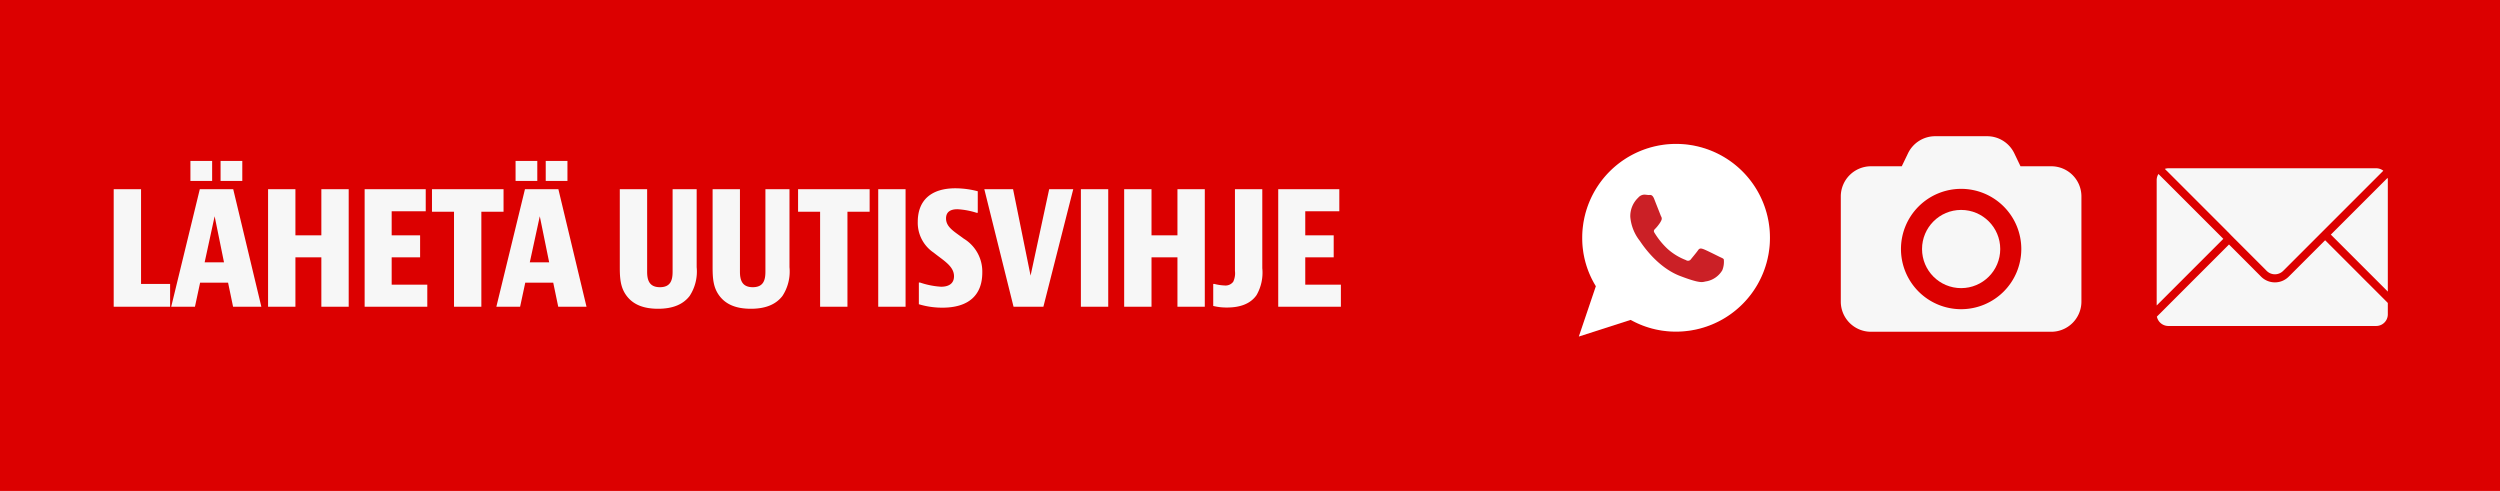
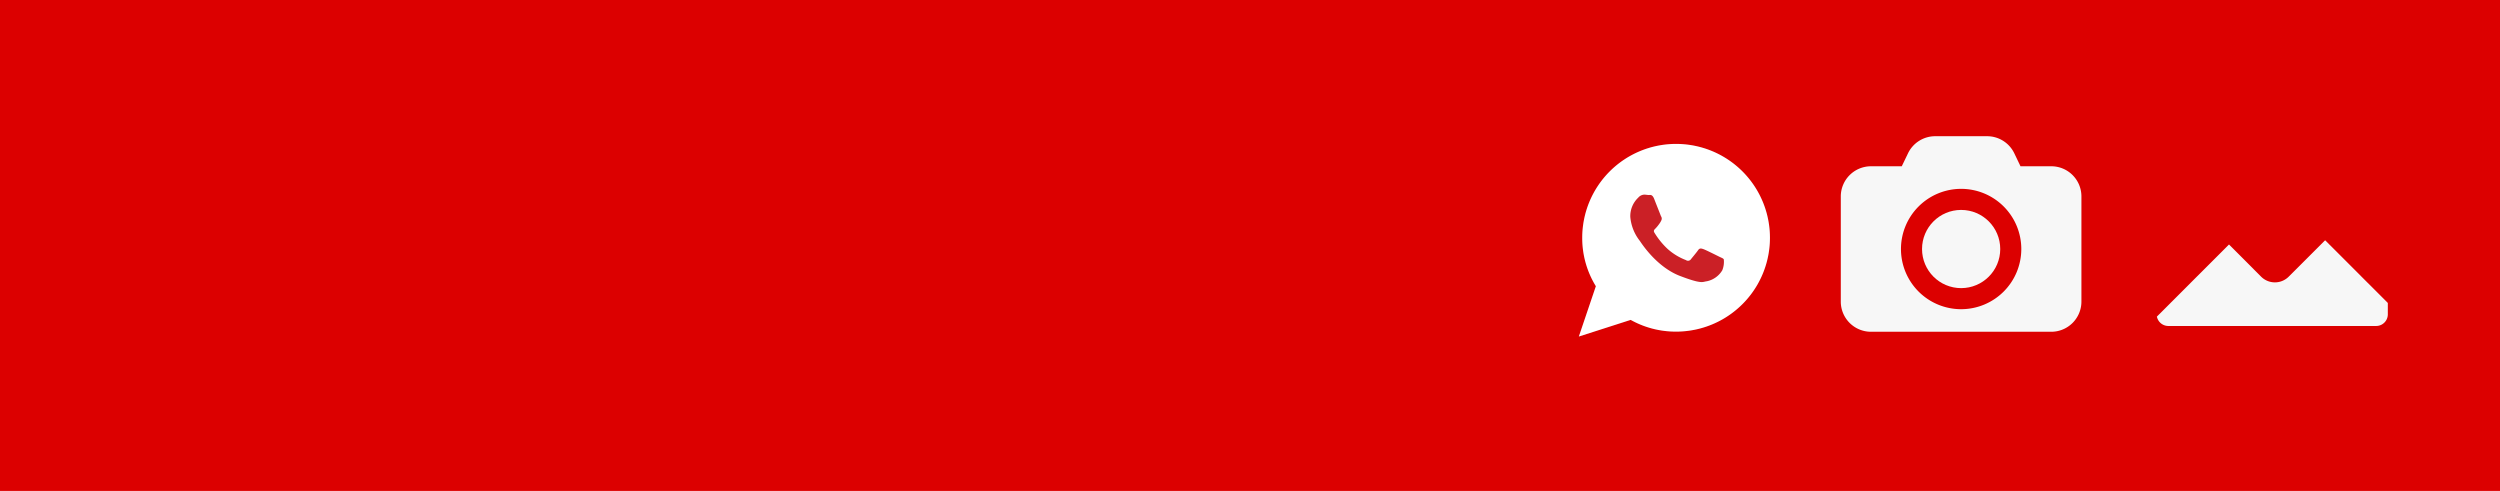
<svg xmlns="http://www.w3.org/2000/svg" viewBox="5022 -5215 400 78.548">
  <defs>
    <style>.a{fill:#dc0000;}.b{fill:#f7f7f7;}.c{fill:#cb2026;}.c,.d{fill-rule:evenodd;}.d{fill:#fff;}</style>
  </defs>
  <g transform="translate(4211 -8752)">
    <rect class="a" width="400" height="78.548" transform="translate(811 3537)" />
-     <path class="b" d="M1.525-18.8V0H10.55V-3.65H5.9V-18.8ZM25.15,0l-4.5-18.8H15.3L10.725,0h3.8l.825-3.85h4.475l.8,3.85ZM17.675-14.475l1.5,7.375h-3.1ZM13.8-23.325v3.2h3.475v-3.2Zm4.825,0v3.2H22.1v-3.2Zm7.6,4.525V0H30.6V-7.9h4.15V0h4.375V-18.8H34.75v7.375H30.6V-18.8Zm15.45,0V0H51.7V-3.525H46V-7.9h4.55v-3.525H46v-3.85h5.45V-18.8Zm10.775,0v3.6h3.525V0H60.35V-15.2H63.9v-3.6ZM77.175,0l-4.5-18.8h-5.35L62.75,0h3.8l.825-3.85H71.85L72.65,0ZM69.7-14.475,71.2-7.1H68.1Zm-3.875-8.85v3.2H69.3v-3.2Zm4.825,0v3.2h3.475v-3.2ZM82.5-18.8V-6.3c0,1.85.125,3.3,1.125,4.6S86.2.325,88.625.325c2.45,0,4.05-.75,5.05-2.05a7.128,7.128,0,0,0,1.125-4.6V-18.8H90.95V-5.6c0,1.35-.325,2.475-2.025,2.475S86.875-4.25,86.875-5.6V-18.8Zm14.85,0V-6.3c0,1.85.125,3.3,1.125,4.6s2.575,2.025,5,2.025c2.45,0,4.05-.75,5.05-2.05a7.128,7.128,0,0,0,1.125-4.6V-18.8H105.8V-5.6c0,1.35-.325,2.475-2.025,2.475s-2.05-1.125-2.05-2.475V-18.8Zm13.675,0v3.6h3.525V0h4.375V-15.2h3.55v-3.6Zm12.825,0V0h4.375V-18.8Zm15.925.325a14.219,14.219,0,0,0-3.575-.475c-3.9,0-6.025,1.925-6.025,5.375a5.754,5.754,0,0,0,2.55,4.925c1.55,1.25,3.25,2.15,3.25,3.775,0,1.1-.75,1.675-2.075,1.675a12.883,12.883,0,0,1-3.375-.675h-.175V-.4a12.784,12.784,0,0,0,3.775.55c4.1,0,6.375-1.925,6.375-5.625a6.157,6.157,0,0,0-2.975-5.425c-1.45-1.1-2.825-1.8-2.825-3.225,0-.95.575-1.475,1.825-1.475a12.144,12.144,0,0,1,3.075.575h.175Zm1.05-.325L145.5,0h4.775l4.775-18.8H151.2L148.225-4.975l-2.8-13.825Zm15.45,0V0h4.375V-18.8Zm6.925,0V0h4.375V-7.9h4.15V0H176.1V-18.8h-4.375v7.375h-4.15V-18.8ZM177.45-.125a8.89,8.89,0,0,0,2.225.25c2,0,3.7-.55,4.7-1.975a7.217,7.217,0,0,0,.925-4.325V-18.8h-4.375V-5.725A3.169,3.169,0,0,1,180.65-4a1.536,1.536,0,0,1-1.375.6,7.686,7.686,0,0,1-1.65-.25h-.175ZM187.85-18.8V0h10.025V-3.525h-5.7V-7.9h4.55v-3.525h-4.55v-3.85h5.45V-18.8Z" transform="translate(827.667 3586.077)" />
    <g transform="translate(1105.527 3558.795)">
      <path class="b" d="M33.7,4.809H28.754l-1-2.088A4.826,4.826,0,0,0,23.414,0H15.1a4.826,4.826,0,0,0-4.339,2.721L9.756,4.809H4.809A4.832,4.832,0,0,0,0,9.627v16.85a4.825,4.825,0,0,0,4.809,4.809H33.692A4.825,4.825,0,0,0,38.5,26.478V9.627A4.819,4.819,0,0,0,33.7,4.809ZM19.255,27.676a9.627,9.627,0,1,1,9.627-9.627A9.631,9.631,0,0,1,19.255,27.676Z" />
      <ellipse class="b" cx="6.256" cy="6.256" rx="6.256" ry="6.256" transform="translate(12.999 11.793)" />
    </g>
    <g transform="translate(1156.069 3563.923)">
      <g transform="translate(27.864 1.532)">
-         <path class="b" d="M265.518,32.1V14.248a1.8,1.8,0,0,0-.033-.348L256.4,22.985Z" transform="translate(-256.4 -13.9)" />
-       </g>
+         </g>
      <g transform="translate(0 0.913)">
-         <path class="b" d="M.283,8.2A1.833,1.833,0,0,0,0,9.167V29.239L10.661,18.578Z" transform="translate(0 -8.2)" />
-       </g>
+         </g>
      <g transform="translate(0.033 11.519)">
        <path class="b" d="M21.4,111.614a3.122,3.122,0,0,1-4.434,0l-5.129-5.14L.3,118.015a1.875,1.875,0,0,0,1.826,1.5H35.391a1.864,1.864,0,0,0,1.858-1.858v-1.826L27.219,105.8Z" transform="translate(-0.3 -105.8)" />
      </g>
      <g transform="translate(1.304 0)">
-         <path class="b" d="M22.715,10.635l.456.456L28.3,16.221a1.86,1.86,0,0,0,1.315.543,1.879,1.879,0,0,0,1.315-.543l5.814-5.814L37.2,9.95l.456-.456,9.3-9.3A1.841,1.841,0,0,0,45.841-.2H12.554A1.853,1.853,0,0,0,12-.1l10.27,10.27Z" transform="translate(-12 0.2)" />
-       </g>
+         </g>
    </g>
    <g transform="translate(1063.614 3560.027)">
      <path class="c" d="M15.561,0A15.013,15.013,0,0,0,.545,15.016a14.637,14.637,0,0,0,2.18,7.75L0,30.819l8.295-2.664a14.749,14.749,0,0,0,7.266,1.877A15.016,15.016,0,0,0,15.561,0Z" />
      <path class="d" d="M15.561,0A15.013,15.013,0,0,0,.545,15.016a14.637,14.637,0,0,0,2.18,7.75L0,30.819l8.295-2.664a14.749,14.749,0,0,0,7.266,1.877A15.016,15.016,0,0,0,15.561,0Z" />
      <path class="c" d="M17.414,14.066c-.3-.727-.605-.605-.848-.605s-.484-.061-.727-.061a1.342,1.342,0,0,0-.969.484A4.066,4.066,0,0,0,13.6,16.972a7.162,7.162,0,0,0,1.514,3.815c.182.242,2.543,4.057,6.3,5.57,3.754,1.453,3.754.969,4.42.908a3.77,3.77,0,0,0,2.482-1.756,3.6,3.6,0,0,0,.242-1.756c-.121-.182-.363-.242-.727-.424s-2.18-1.09-2.543-1.211-.605-.182-.848.182-.969,1.211-1.15,1.453a.564.564,0,0,1-.787.121,9.377,9.377,0,0,1-2.967-1.816,12.218,12.218,0,0,1-2.059-2.543c-.242-.363,0-.545.182-.727a6.435,6.435,0,0,0,.545-.666,3.208,3.208,0,0,0,.363-.605.65.65,0,0,0-.061-.666C18.444,16.67,17.717,14.853,17.414,14.066Z" transform="translate(-5.366 -5.287)" />
    </g>
  </g>
</svg>